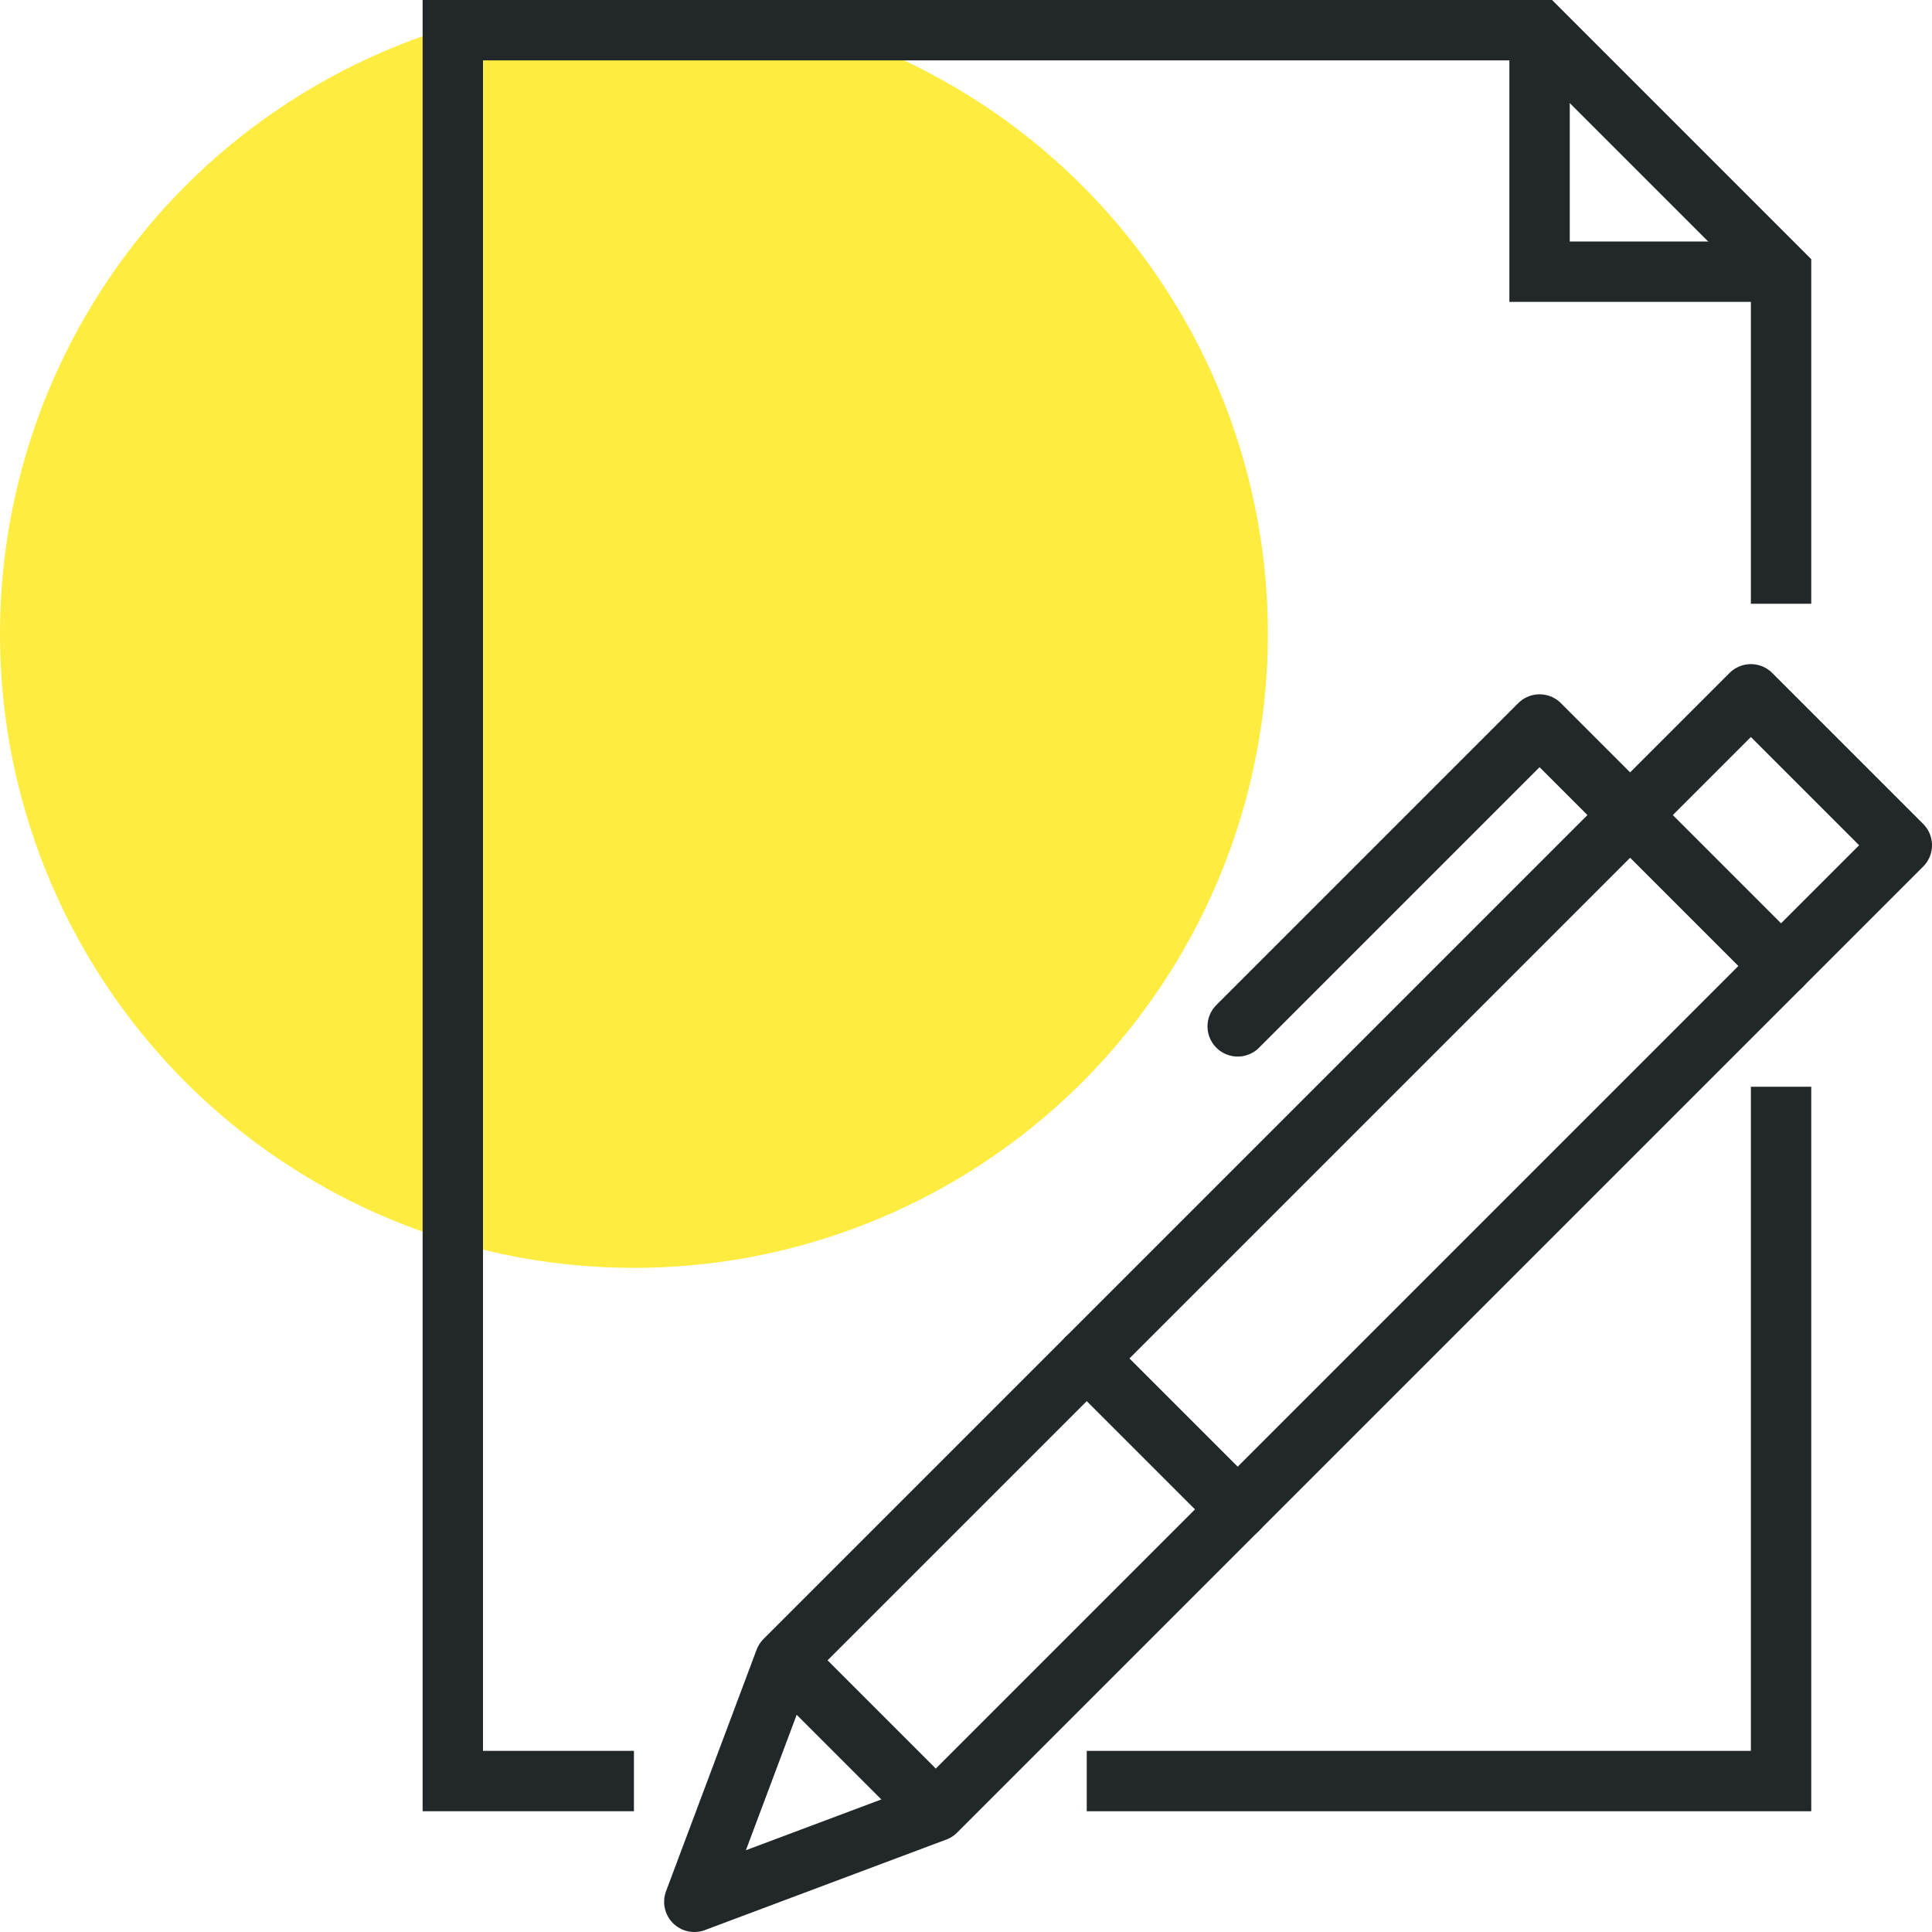
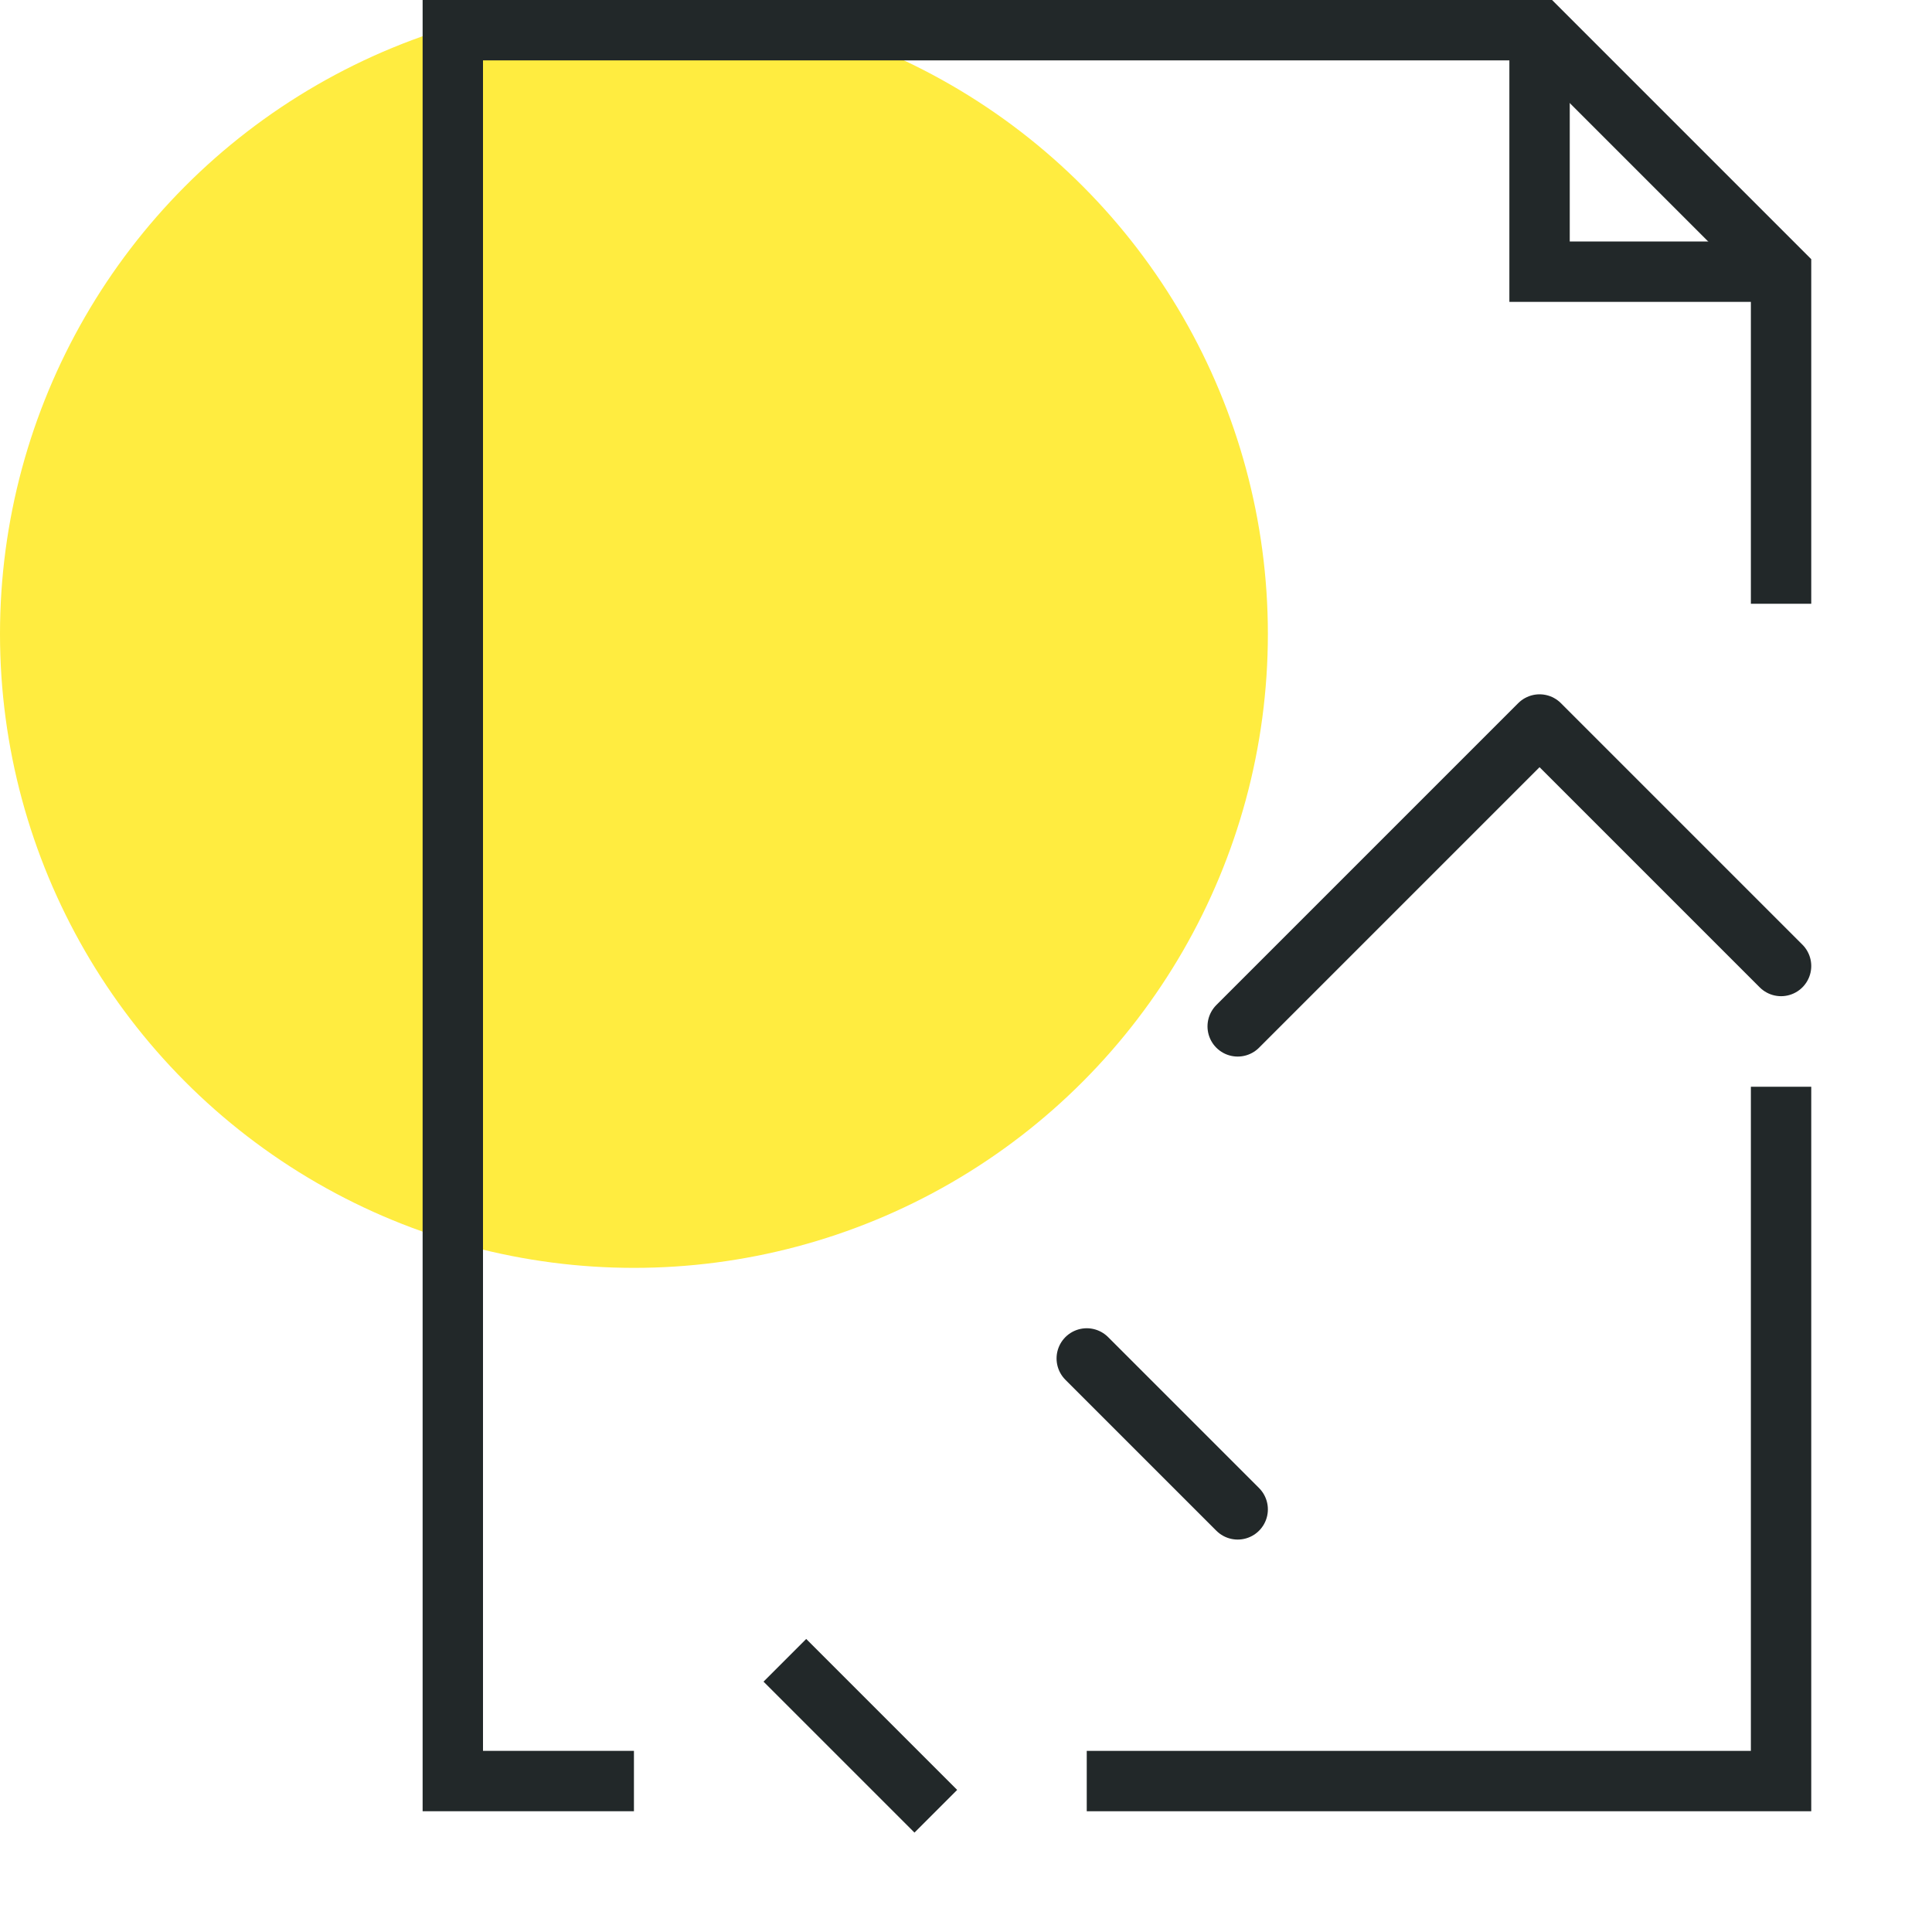
<svg xmlns="http://www.w3.org/2000/svg" version="1.1" id="_x30_4_x5F_blank_x5F_paper_x5F_write" x="0px" y="0px" width="64px" height="64px" viewBox="0 0 64 64" style="enable-background:new 0 0 64 64;" xml:space="preserve">
  <g>
    <circle style="fill:#FFEC40;" cx="21" cy="21" r="21" />
    <g>
      <g>
        <polyline style="fill:none;stroke:#222829;stroke-width:2;stroke-miterlimit:10;" points="59,36 59,59 36,59    " />
        <polyline style="fill:none;stroke:#222829;stroke-width:2;stroke-miterlimit:10;" points="51,1 51,9 59,9    " />
        <polyline style="fill:none;stroke:#222829;stroke-width:2;stroke-miterlimit:10;" points="21,59 15,59 15,1 51,1 59,9 59,20         " />
        <g>
          <line style="fill:none;stroke:#222829;stroke-width:2;stroke-miterlimit:10;" x1="31" y1="60" x2="26" y2="55" />
          <polyline style="fill:none;stroke:#222829;stroke-width:2;stroke-linecap:round;stroke-linejoin:round;stroke-miterlimit:10;" points="      41,34 51,24 59,32     " />
-           <polygon style="fill:none;stroke:#222829;stroke-width:2;stroke-linecap:round;stroke-linejoin:round;stroke-miterlimit:10;" points="      58,23 26,55 23,63 31,60 63,28     " />
          <line style="fill:none;stroke:#222829;stroke-width:2;stroke-linecap:round;stroke-miterlimit:10;" x1="36" y1="45" x2="41" y2="50" />
        </g>
      </g>
    </g>
  </g>
</svg>